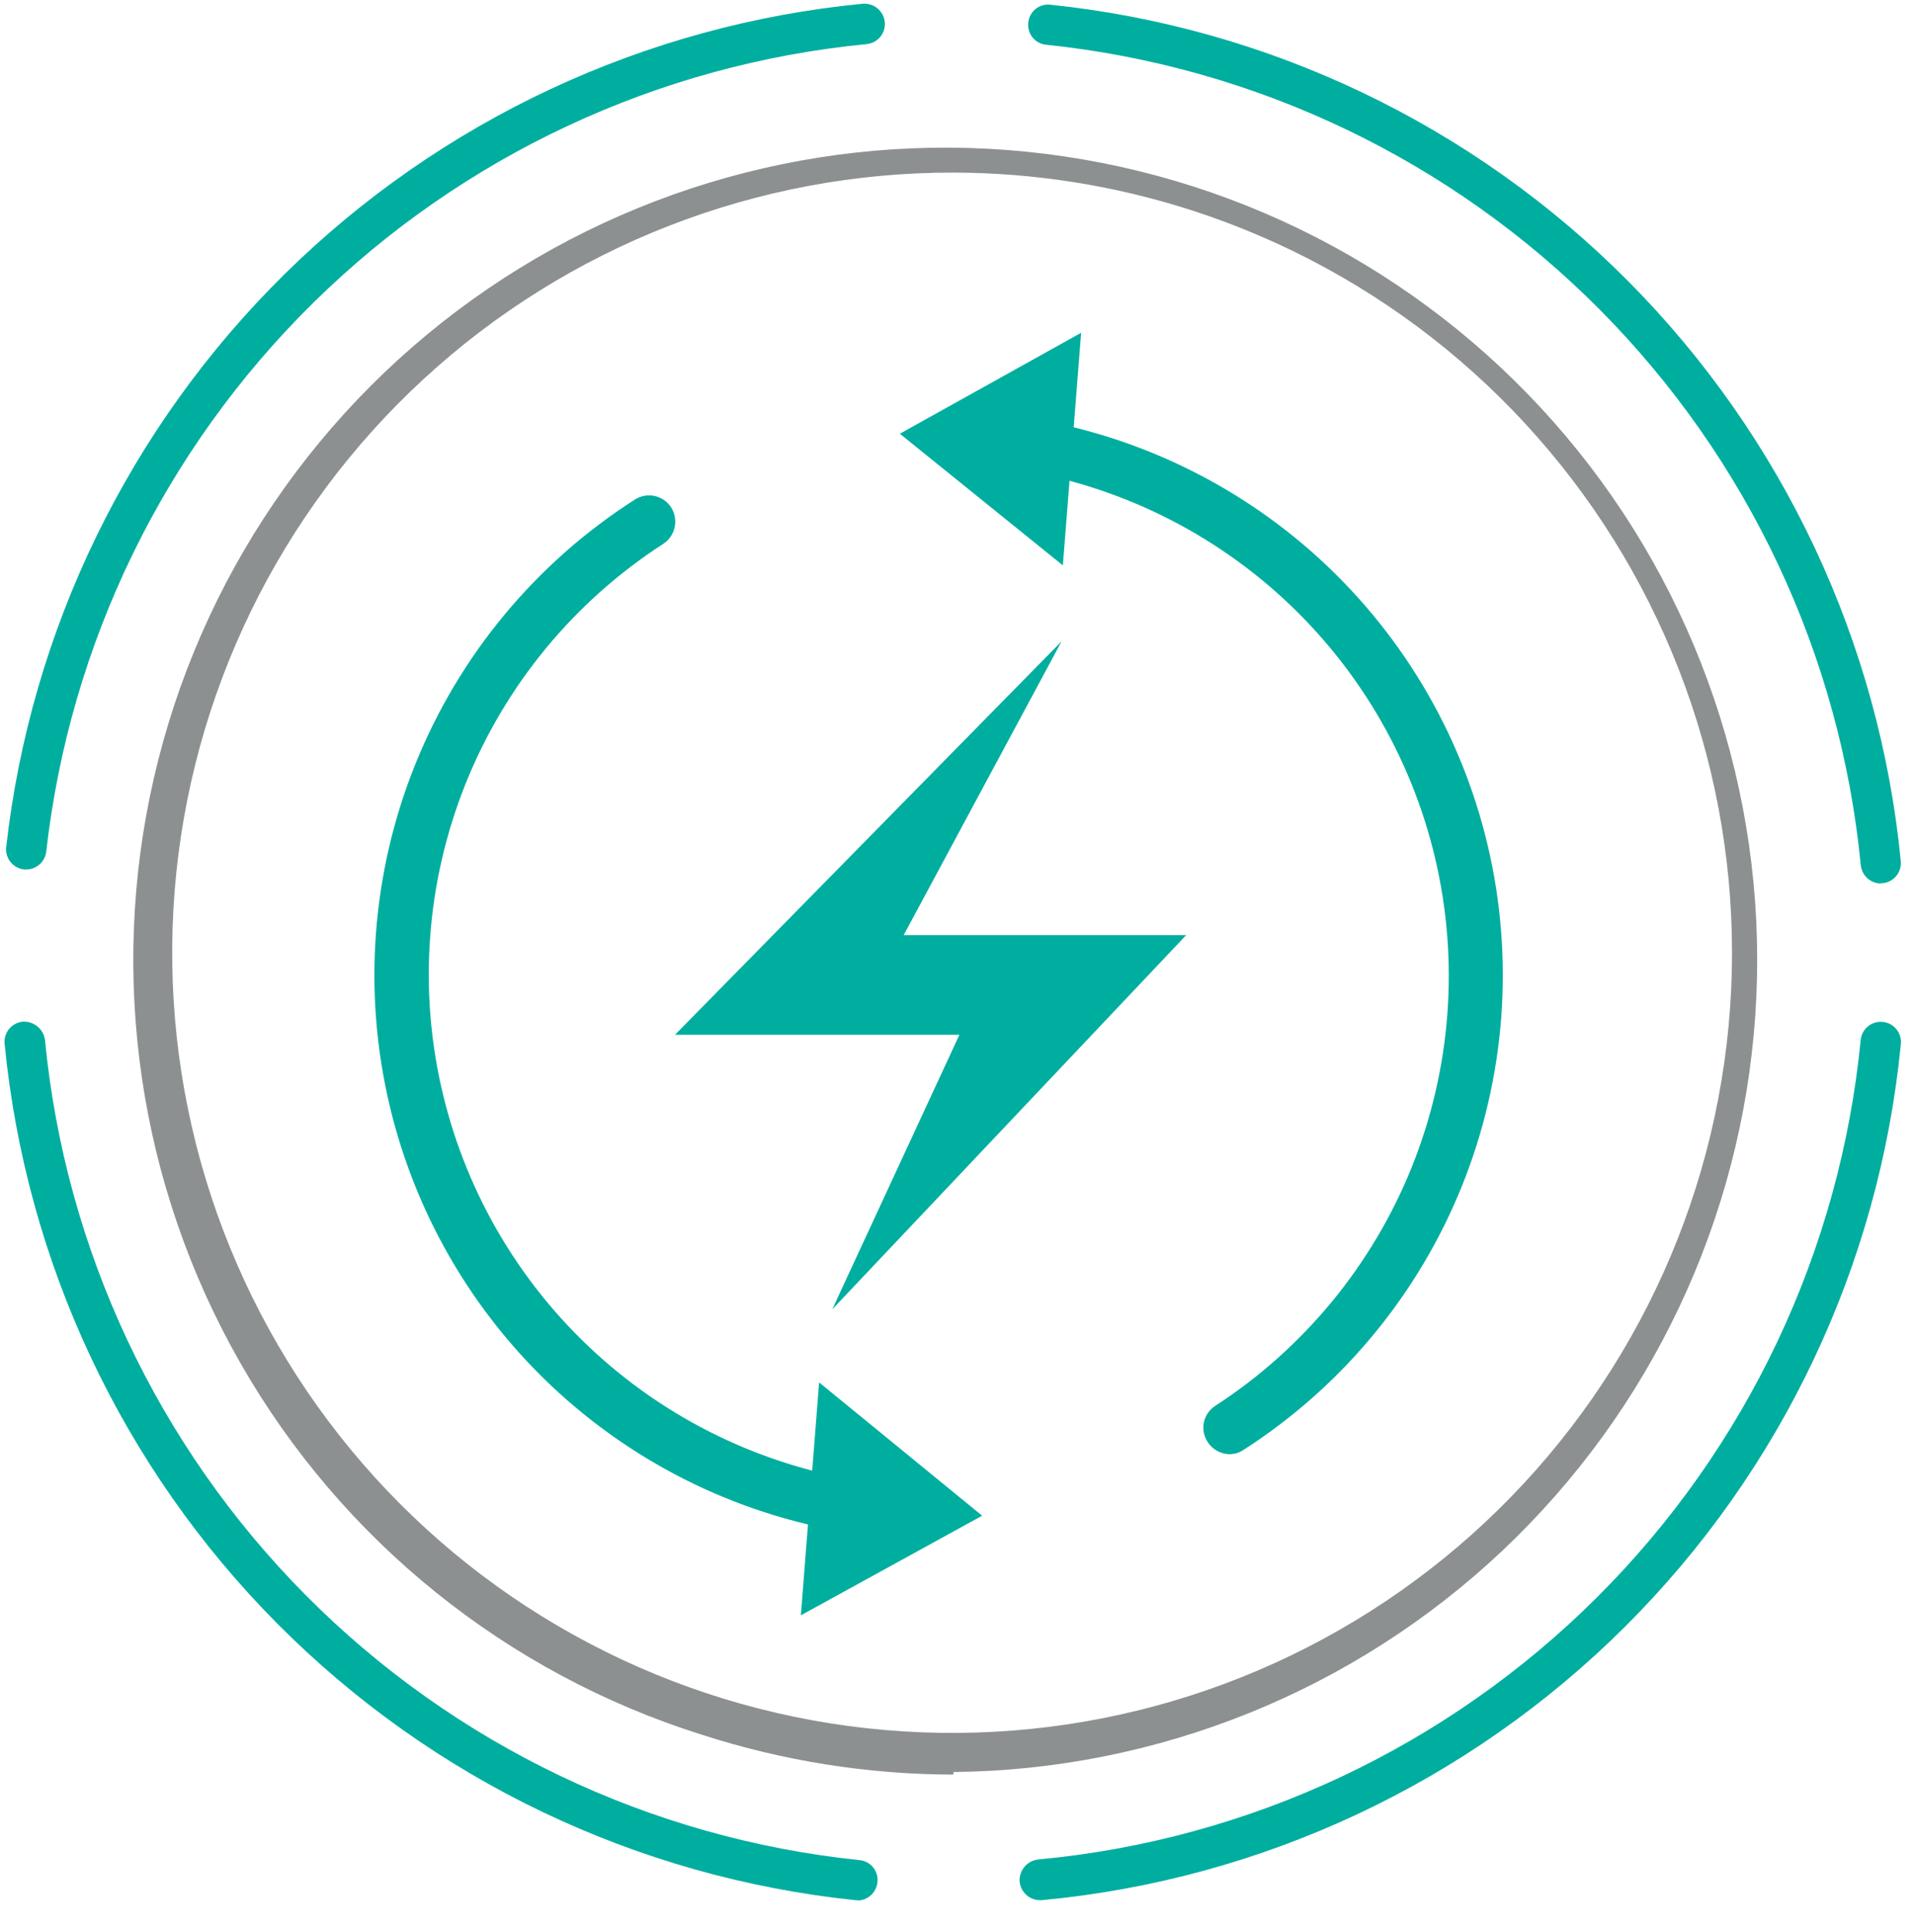
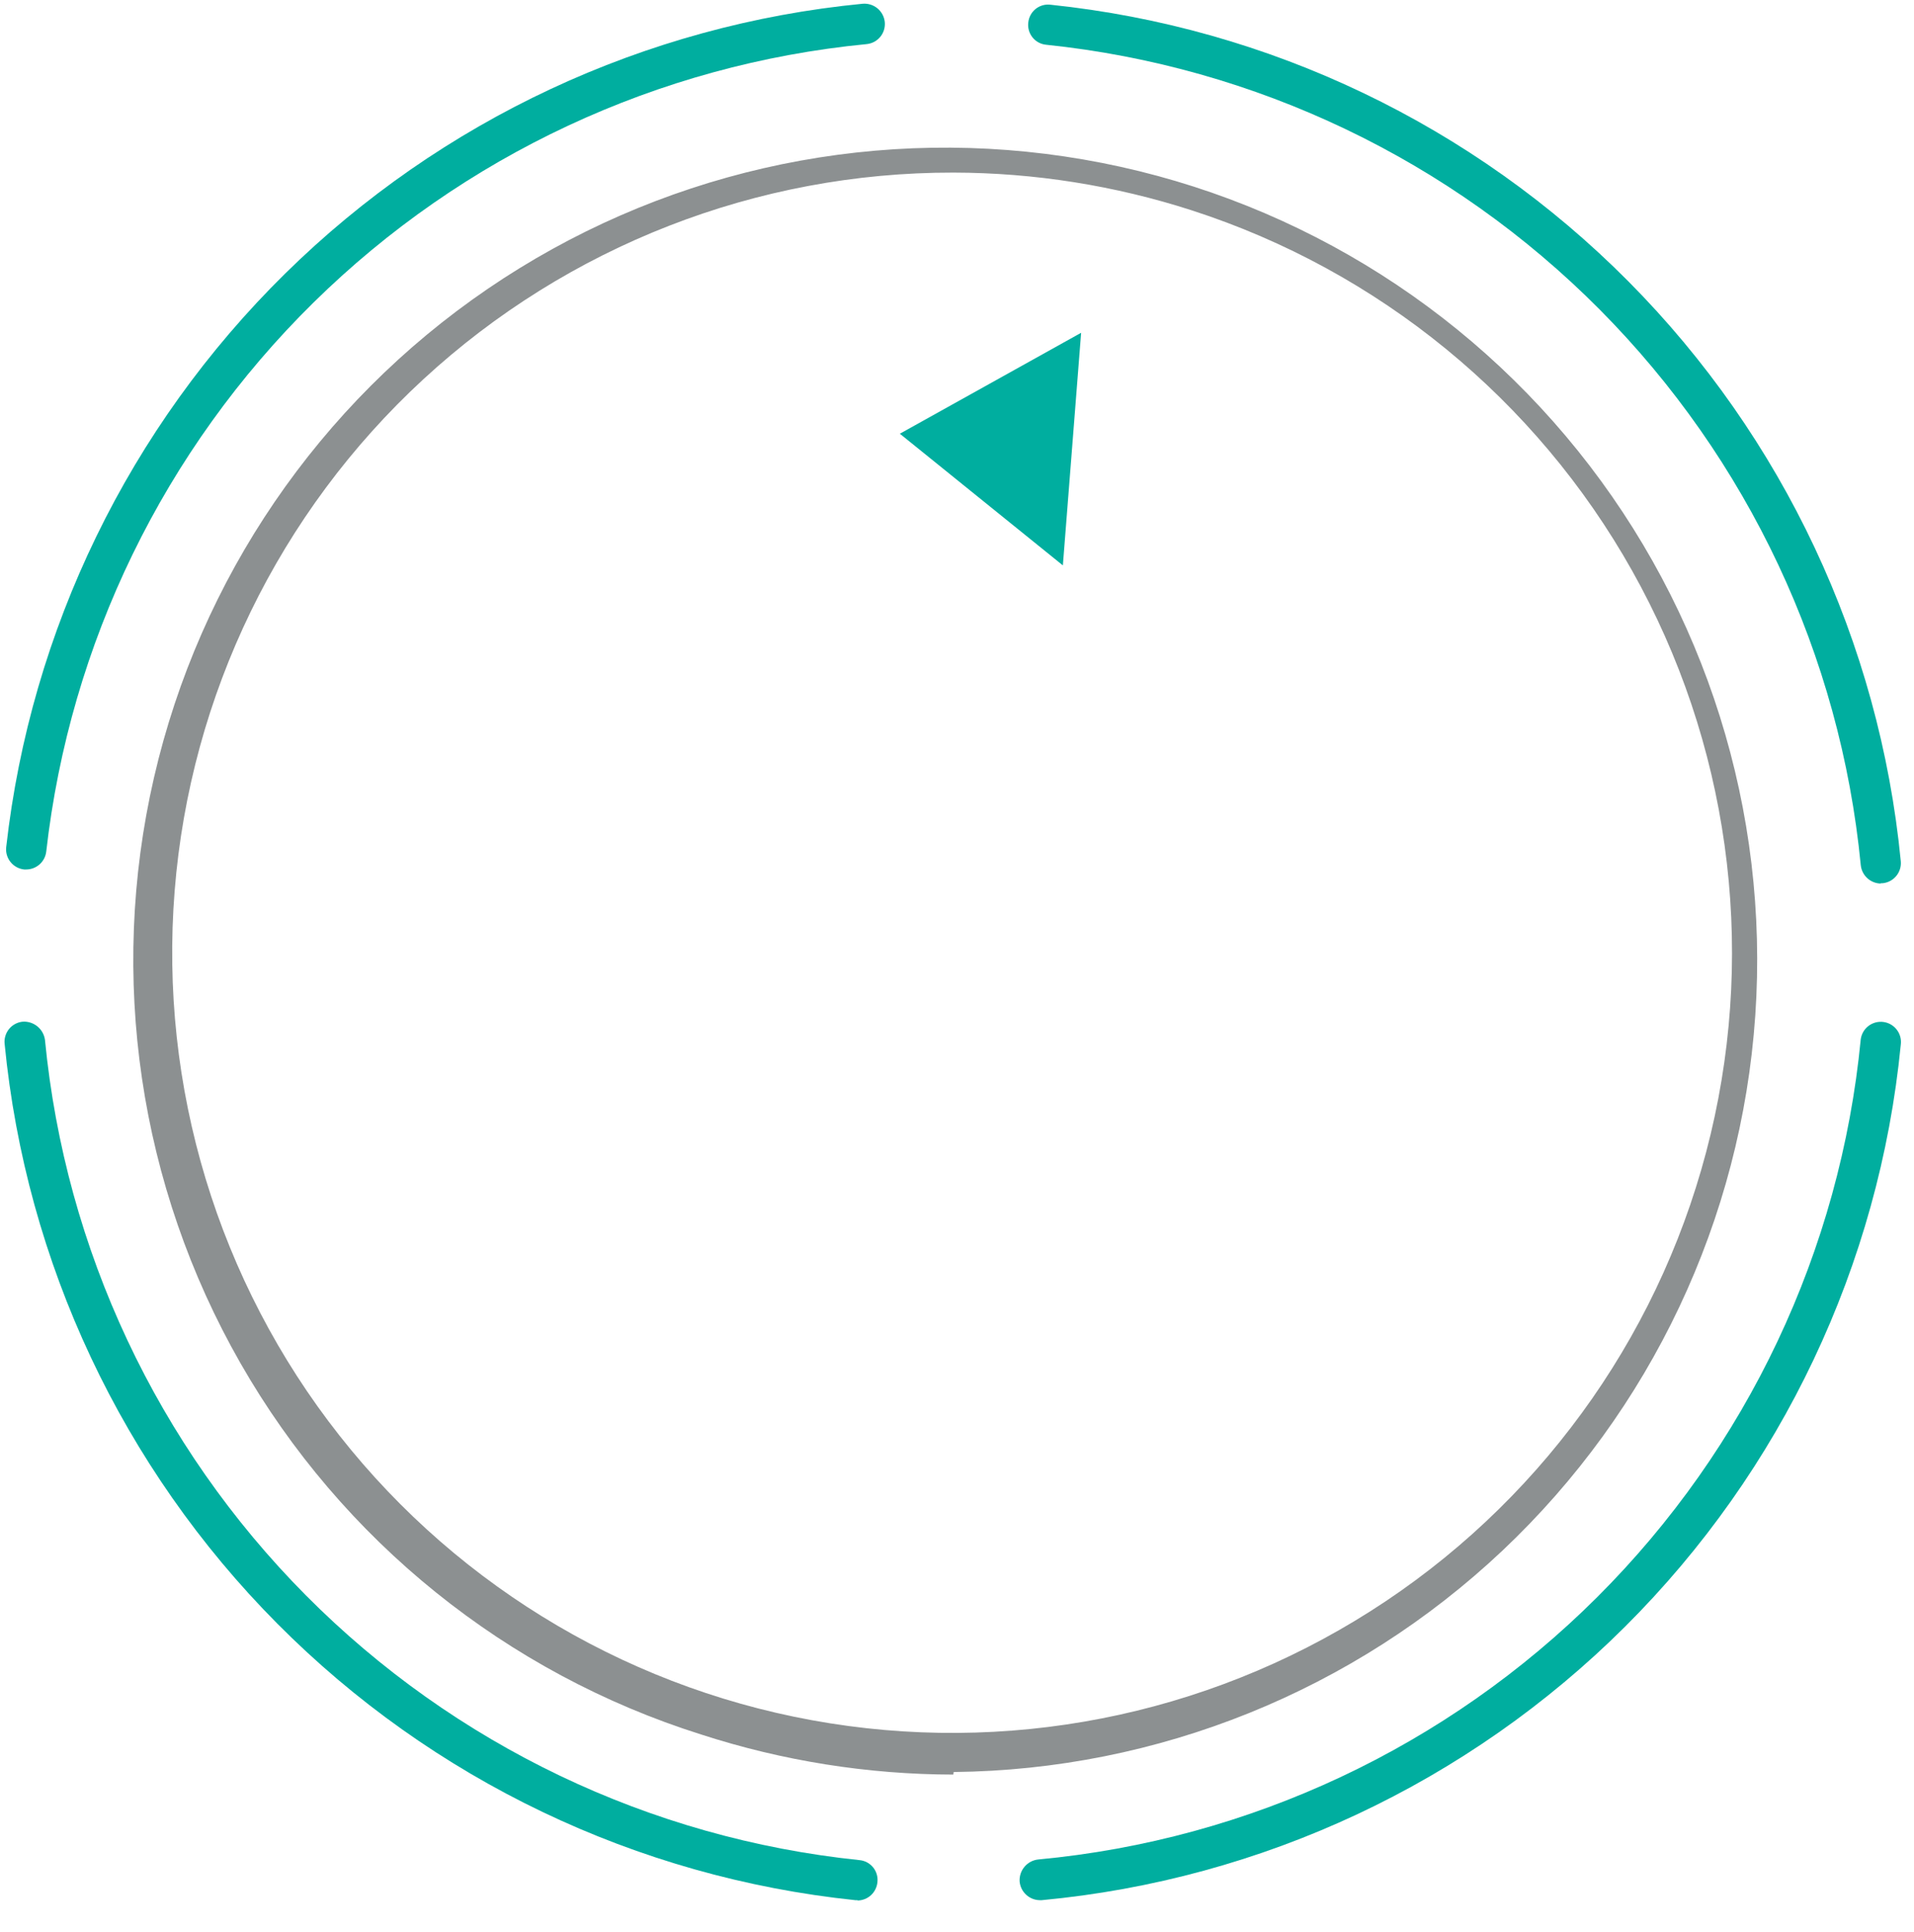
<svg xmlns="http://www.w3.org/2000/svg" width="109" height="110" viewBox="0 0 109 110" fill="none">
  <g clip-path="url(#clip0)">
    <path d="M54.291 9.827C43.109 9.809 32.331 14.011 24.111 21.593C15.89 29.175 10.832 39.579 9.946 50.727C9.059 61.876 12.411 72.949 19.33 81.734C26.25 90.52 36.228 96.372 47.273 98.121C58.318 99.871 69.616 97.389 78.912 91.172C88.207 84.955 94.816 75.46 97.418 64.584C100.02 53.707 98.424 42.249 92.948 32.497C87.473 22.746 78.521 15.419 67.881 11.98C63.49 10.562 58.905 9.835 54.291 9.827ZM54.291 101.04C49.417 101.031 44.574 100.262 39.936 98.759C28.841 95.264 19.471 87.714 13.694 77.616C7.918 67.518 6.159 55.613 8.769 44.276C11.379 32.938 18.166 23.001 27.776 16.446C37.386 9.891 49.114 7.199 60.621 8.908C72.127 10.617 82.567 16.6 89.859 25.665C97.15 34.73 100.757 46.21 99.961 57.817C99.165 69.424 94.023 80.304 85.562 88.288C77.101 96.272 65.942 100.773 54.31 100.894" fill="#8C9091" />
    <path d="M107.116 50.307C106.827 50.304 106.55 50.194 106.338 49.999C106.126 49.803 105.994 49.536 105.967 49.249C104.806 37.309 99.555 26.137 91.101 17.626C82.648 9.115 71.512 3.788 59.581 2.548C59.431 2.535 59.284 2.491 59.151 2.42C59.017 2.349 58.9 2.252 58.805 2.135C58.709 2.017 58.639 1.882 58.596 1.737C58.554 1.592 58.542 1.44 58.559 1.289C58.573 1.139 58.617 0.993 58.688 0.859C58.759 0.726 58.856 0.608 58.973 0.513C59.09 0.418 59.226 0.347 59.371 0.305C59.516 0.263 59.668 0.25 59.818 0.268C72.275 1.564 83.9 7.126 92.726 16.013C101.552 24.899 107.035 36.564 108.247 49.03C108.262 49.181 108.247 49.334 108.203 49.479C108.158 49.624 108.086 49.759 107.989 49.876C107.892 49.993 107.774 50.09 107.639 50.161C107.505 50.232 107.358 50.275 107.207 50.289H107.098" fill="#00AE9F" />
    <path d="M59.216 108.191C58.928 108.188 58.651 108.078 58.439 107.882C58.227 107.687 58.094 107.42 58.067 107.133C58.047 106.827 58.145 106.525 58.343 106.29C58.54 106.055 58.82 105.906 59.125 105.874C71.144 104.751 82.396 99.473 90.945 90.95C99.494 82.427 104.806 71.19 105.967 59.173C106.008 58.871 106.167 58.597 106.41 58.412C106.653 58.228 106.959 58.147 107.262 58.188C107.564 58.229 107.838 58.389 108.022 58.632C108.207 58.874 108.288 59.181 108.247 59.483C107.018 72.021 101.463 83.739 92.536 92.627C83.609 101.515 71.867 107.018 59.326 108.191H59.216Z" fill="#00AE9F" />
    <path d="M48.837 108.191H48.709C36.251 106.895 24.622 101.334 15.794 92.447C6.965 83.561 1.478 71.896 0.263 59.428C0.247 59.277 0.262 59.125 0.307 58.98C0.351 58.834 0.423 58.699 0.52 58.582C0.617 58.465 0.736 58.368 0.87 58.298C1.004 58.227 1.151 58.183 1.302 58.17C1.604 58.153 1.901 58.251 2.135 58.444C2.368 58.636 2.52 58.91 2.561 59.209C3.718 71.151 8.968 82.325 17.422 90.837C25.877 99.348 37.014 104.674 48.946 105.91C49.097 105.924 49.243 105.968 49.377 106.039C49.51 106.11 49.628 106.207 49.723 106.324C49.818 106.441 49.889 106.577 49.931 106.722C49.973 106.867 49.986 107.019 49.968 107.169C49.941 107.451 49.81 107.714 49.602 107.906C49.393 108.098 49.121 108.206 48.837 108.209" fill="#00AE9F" />
    <path d="M1.503 49.505H1.375C1.224 49.489 1.077 49.443 0.944 49.37C0.81 49.297 0.693 49.198 0.598 49.079C0.503 48.961 0.432 48.824 0.39 48.678C0.348 48.532 0.336 48.379 0.354 48.227C1.75 35.846 7.358 24.32 16.237 15.579C25.116 6.839 36.728 1.414 49.129 0.213C49.433 0.188 49.735 0.282 49.97 0.476C50.205 0.671 50.355 0.949 50.387 1.253C50.402 1.404 50.387 1.557 50.343 1.702C50.299 1.847 50.226 1.982 50.13 2.099C50.033 2.216 49.914 2.313 49.78 2.384C49.646 2.454 49.499 2.498 49.347 2.512C37.474 3.664 26.356 8.859 17.853 17.227C9.35 25.595 3.978 36.628 2.634 48.483C2.602 48.762 2.47 49.02 2.262 49.208C2.053 49.396 1.783 49.502 1.503 49.505Z" fill="#00AE9F" />
-     <path d="M70.032 82.797C69.781 82.795 69.535 82.73 69.316 82.609C69.096 82.488 68.91 82.315 68.774 82.104C68.665 81.94 68.591 81.757 68.554 81.564C68.518 81.371 68.52 81.173 68.561 80.981C68.601 80.79 68.68 80.608 68.792 80.447C68.903 80.285 69.046 80.148 69.211 80.043C74.257 76.767 78.166 72.013 80.407 66.431C82.647 60.848 83.108 54.71 81.726 48.855C80.344 43.001 77.188 37.716 72.688 33.724C68.189 29.733 62.566 27.229 56.589 26.555C56.392 26.536 56.201 26.477 56.027 26.383C55.853 26.289 55.7 26.162 55.575 26.008C55.451 25.855 55.358 25.678 55.302 25.488C55.247 25.298 55.229 25.099 55.251 24.903C55.273 24.706 55.333 24.516 55.429 24.343C55.524 24.17 55.654 24.017 55.809 23.894C55.964 23.772 56.141 23.681 56.332 23.627C56.522 23.573 56.721 23.558 56.917 23.582C63.523 24.297 69.744 27.042 74.724 31.44C79.704 35.838 83.198 41.673 84.724 48.139C86.251 54.606 85.735 61.387 83.247 67.549C80.76 73.71 76.423 78.948 70.835 82.542C70.599 82.705 70.319 82.794 70.032 82.797ZM50.314 87.504H50.168C43.535 86.82 37.279 84.091 32.266 79.693C27.254 75.295 23.733 69.447 22.192 62.959C20.65 56.471 21.165 49.663 23.665 43.481C26.164 37.298 30.524 32.046 36.141 28.453C36.306 28.344 36.491 28.269 36.685 28.232C36.88 28.195 37.079 28.197 37.272 28.238C37.466 28.279 37.649 28.357 37.812 28.469C37.975 28.581 38.114 28.724 38.221 28.89C38.434 29.227 38.505 29.634 38.42 30.024C38.335 30.413 38.099 30.753 37.765 30.97C32.694 34.247 28.765 39.015 26.517 44.618C24.269 50.222 23.814 56.385 25.215 62.257C26.615 68.13 29.802 73.424 34.337 77.41C38.871 81.395 44.53 83.877 50.533 84.512C50.73 84.522 50.922 84.57 51.1 84.654C51.278 84.738 51.437 84.856 51.569 85.002C51.702 85.147 51.804 85.318 51.87 85.503C51.936 85.688 51.965 85.884 51.956 86.081C51.946 86.277 51.898 86.47 51.814 86.648C51.73 86.826 51.612 86.985 51.466 87.117C51.321 87.249 51.15 87.351 50.965 87.418C50.78 87.484 50.584 87.513 50.387 87.504" fill="#00AE9F" />
    <path d="M60.238 20.991L53.27 24.877L59.527 29.93L60.238 20.991Z" fill="#00AE9F" />
    <path d="M55.349 25.041L58.578 27.65L58.943 23.053L55.349 25.041ZM60.529 32.192L51.245 24.695L61.569 18.948L60.529 32.192Z" fill="#00AE9F" />
-     <path d="M47.395 74.552L54.637 58.918H38.44L60.456 36.516L51.463 53.244H67.551L47.395 74.552Z" fill="#00AE9F" />
-     <path d="M46.922 89.912L53.891 86.044L47.633 80.991L46.922 89.912Z" fill="#00AE9F" />
-     <path d="M48.6 83.253L48.235 87.869L51.883 85.862L48.6 83.253ZM45.608 91.973L46.648 78.711L55.932 86.3L45.608 91.973Z" fill="#00AE9F" />
  </g>
  <defs>
    <clipPath id="clip0">
      <rect width="109" height="109" fill="white" transform="translate(0.001 0.002)" />
    </clipPath>
  </defs>
</svg>